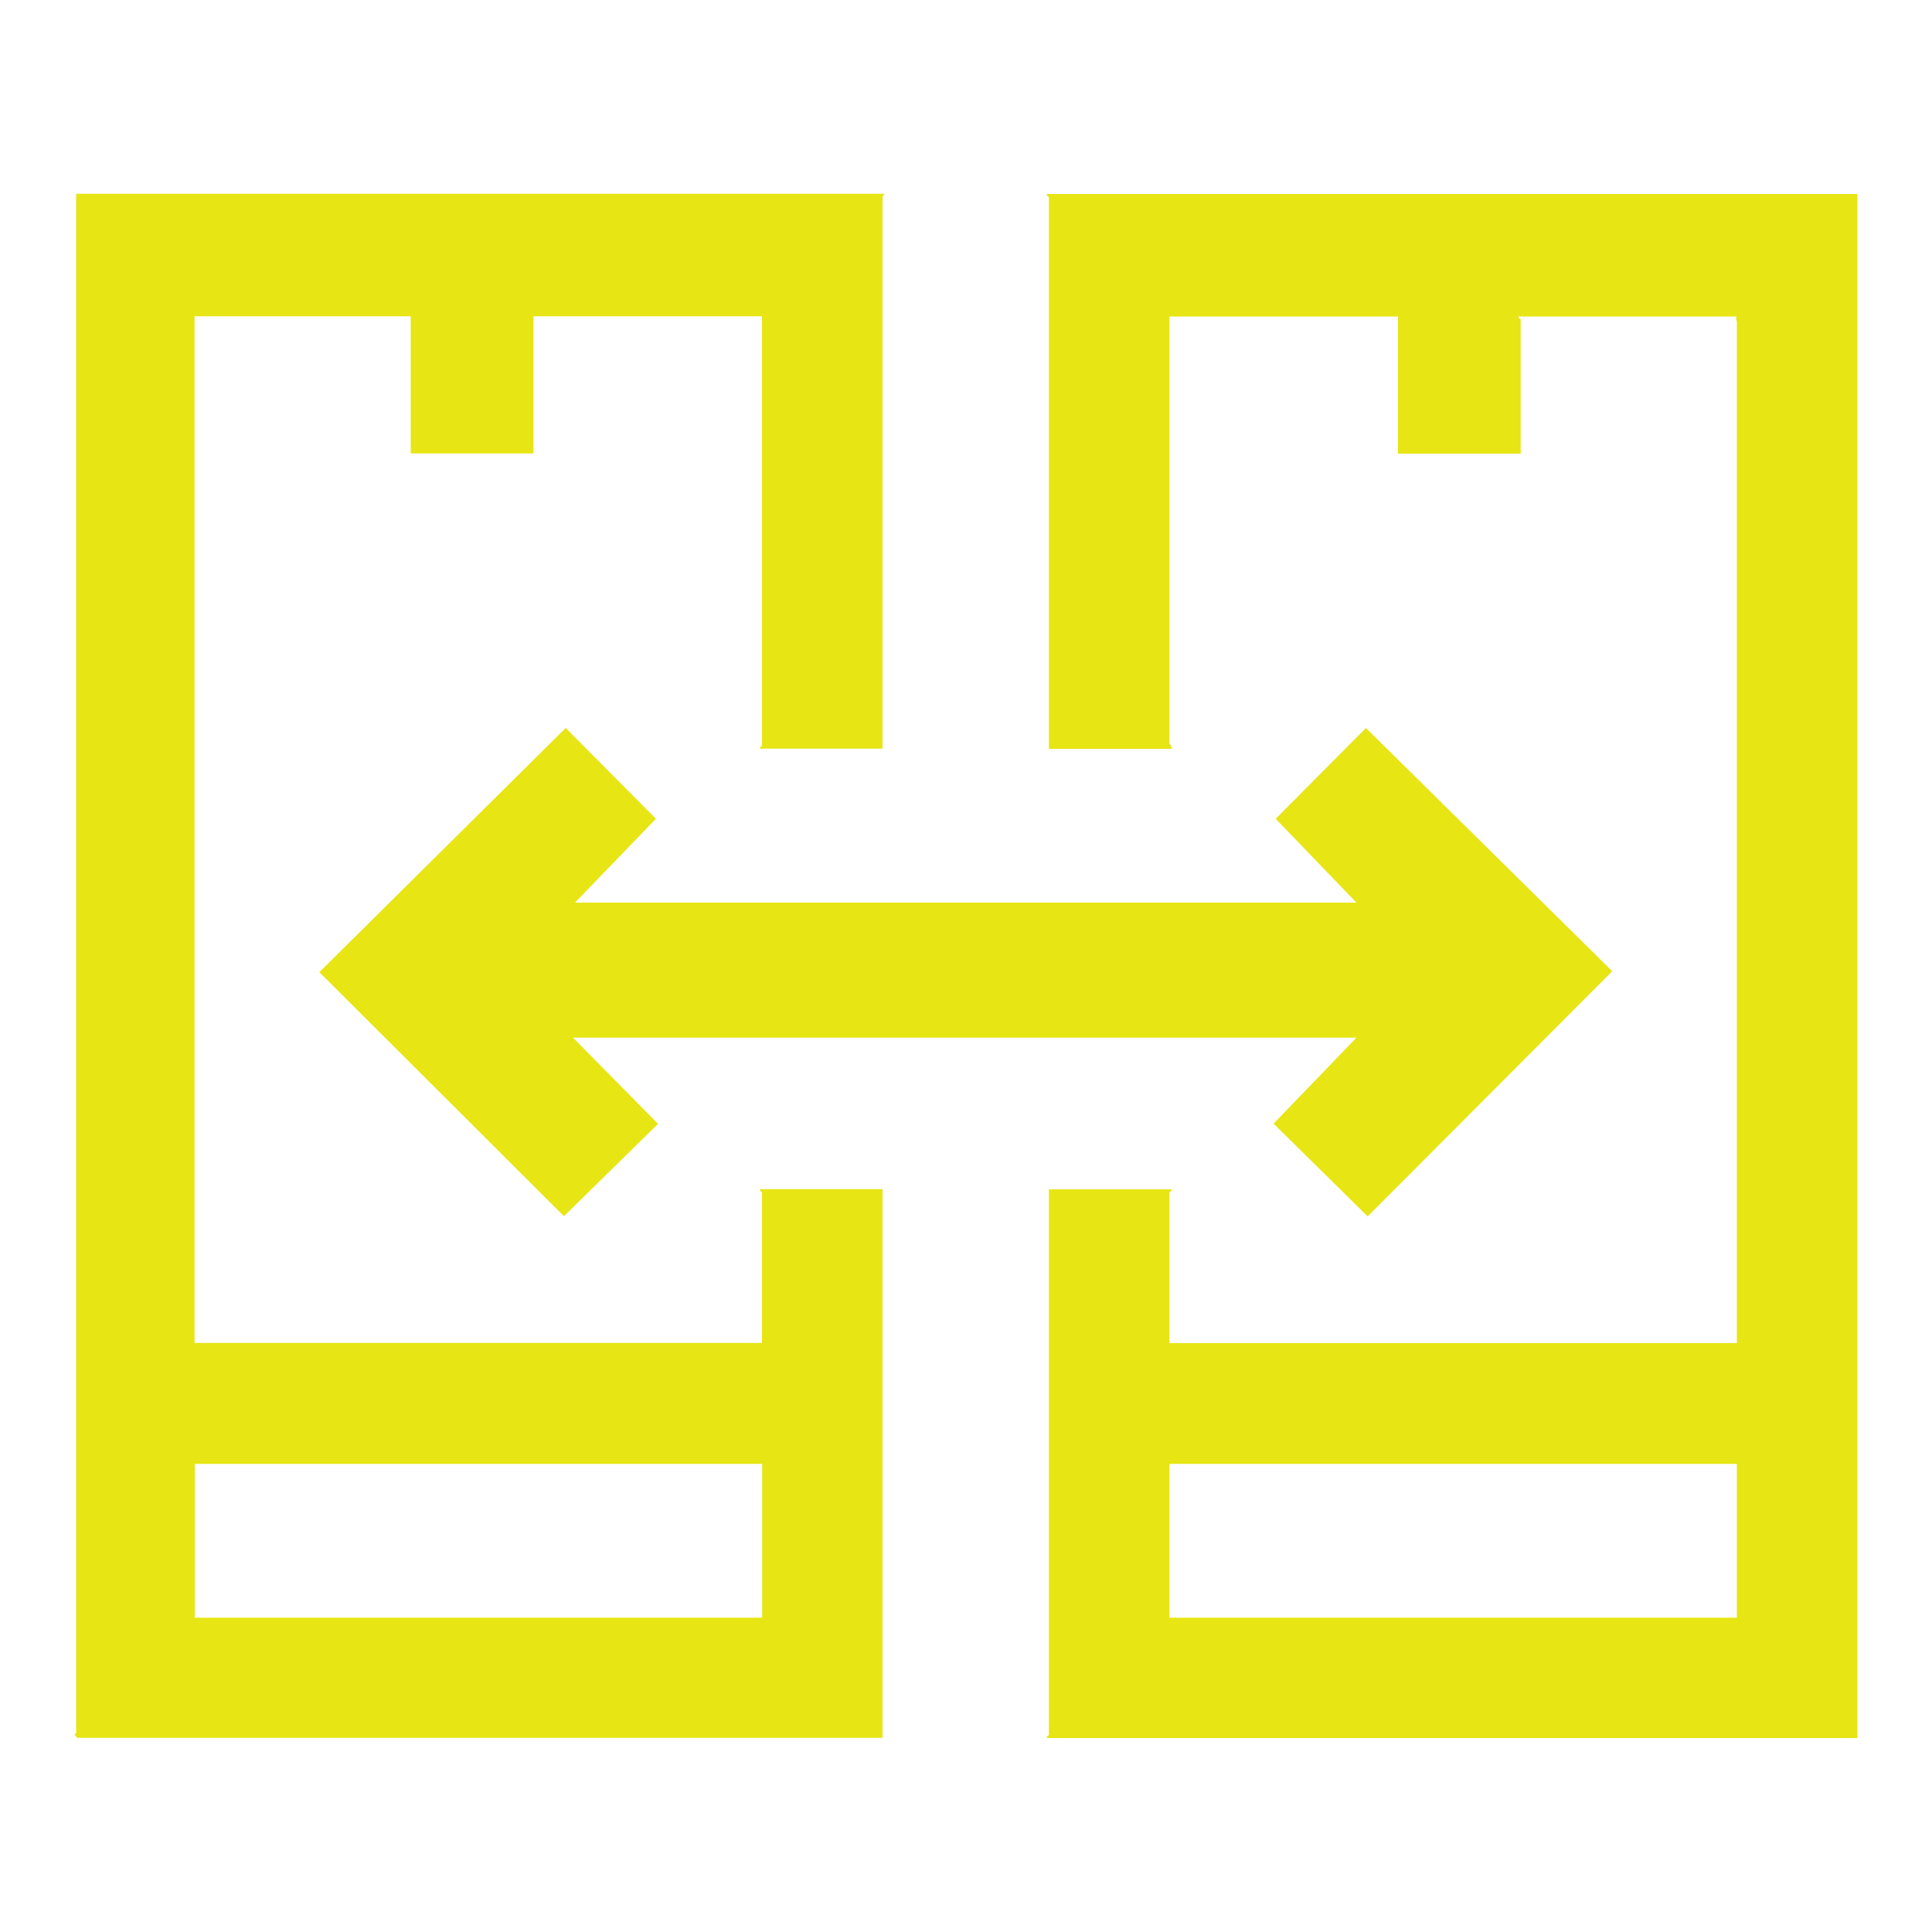
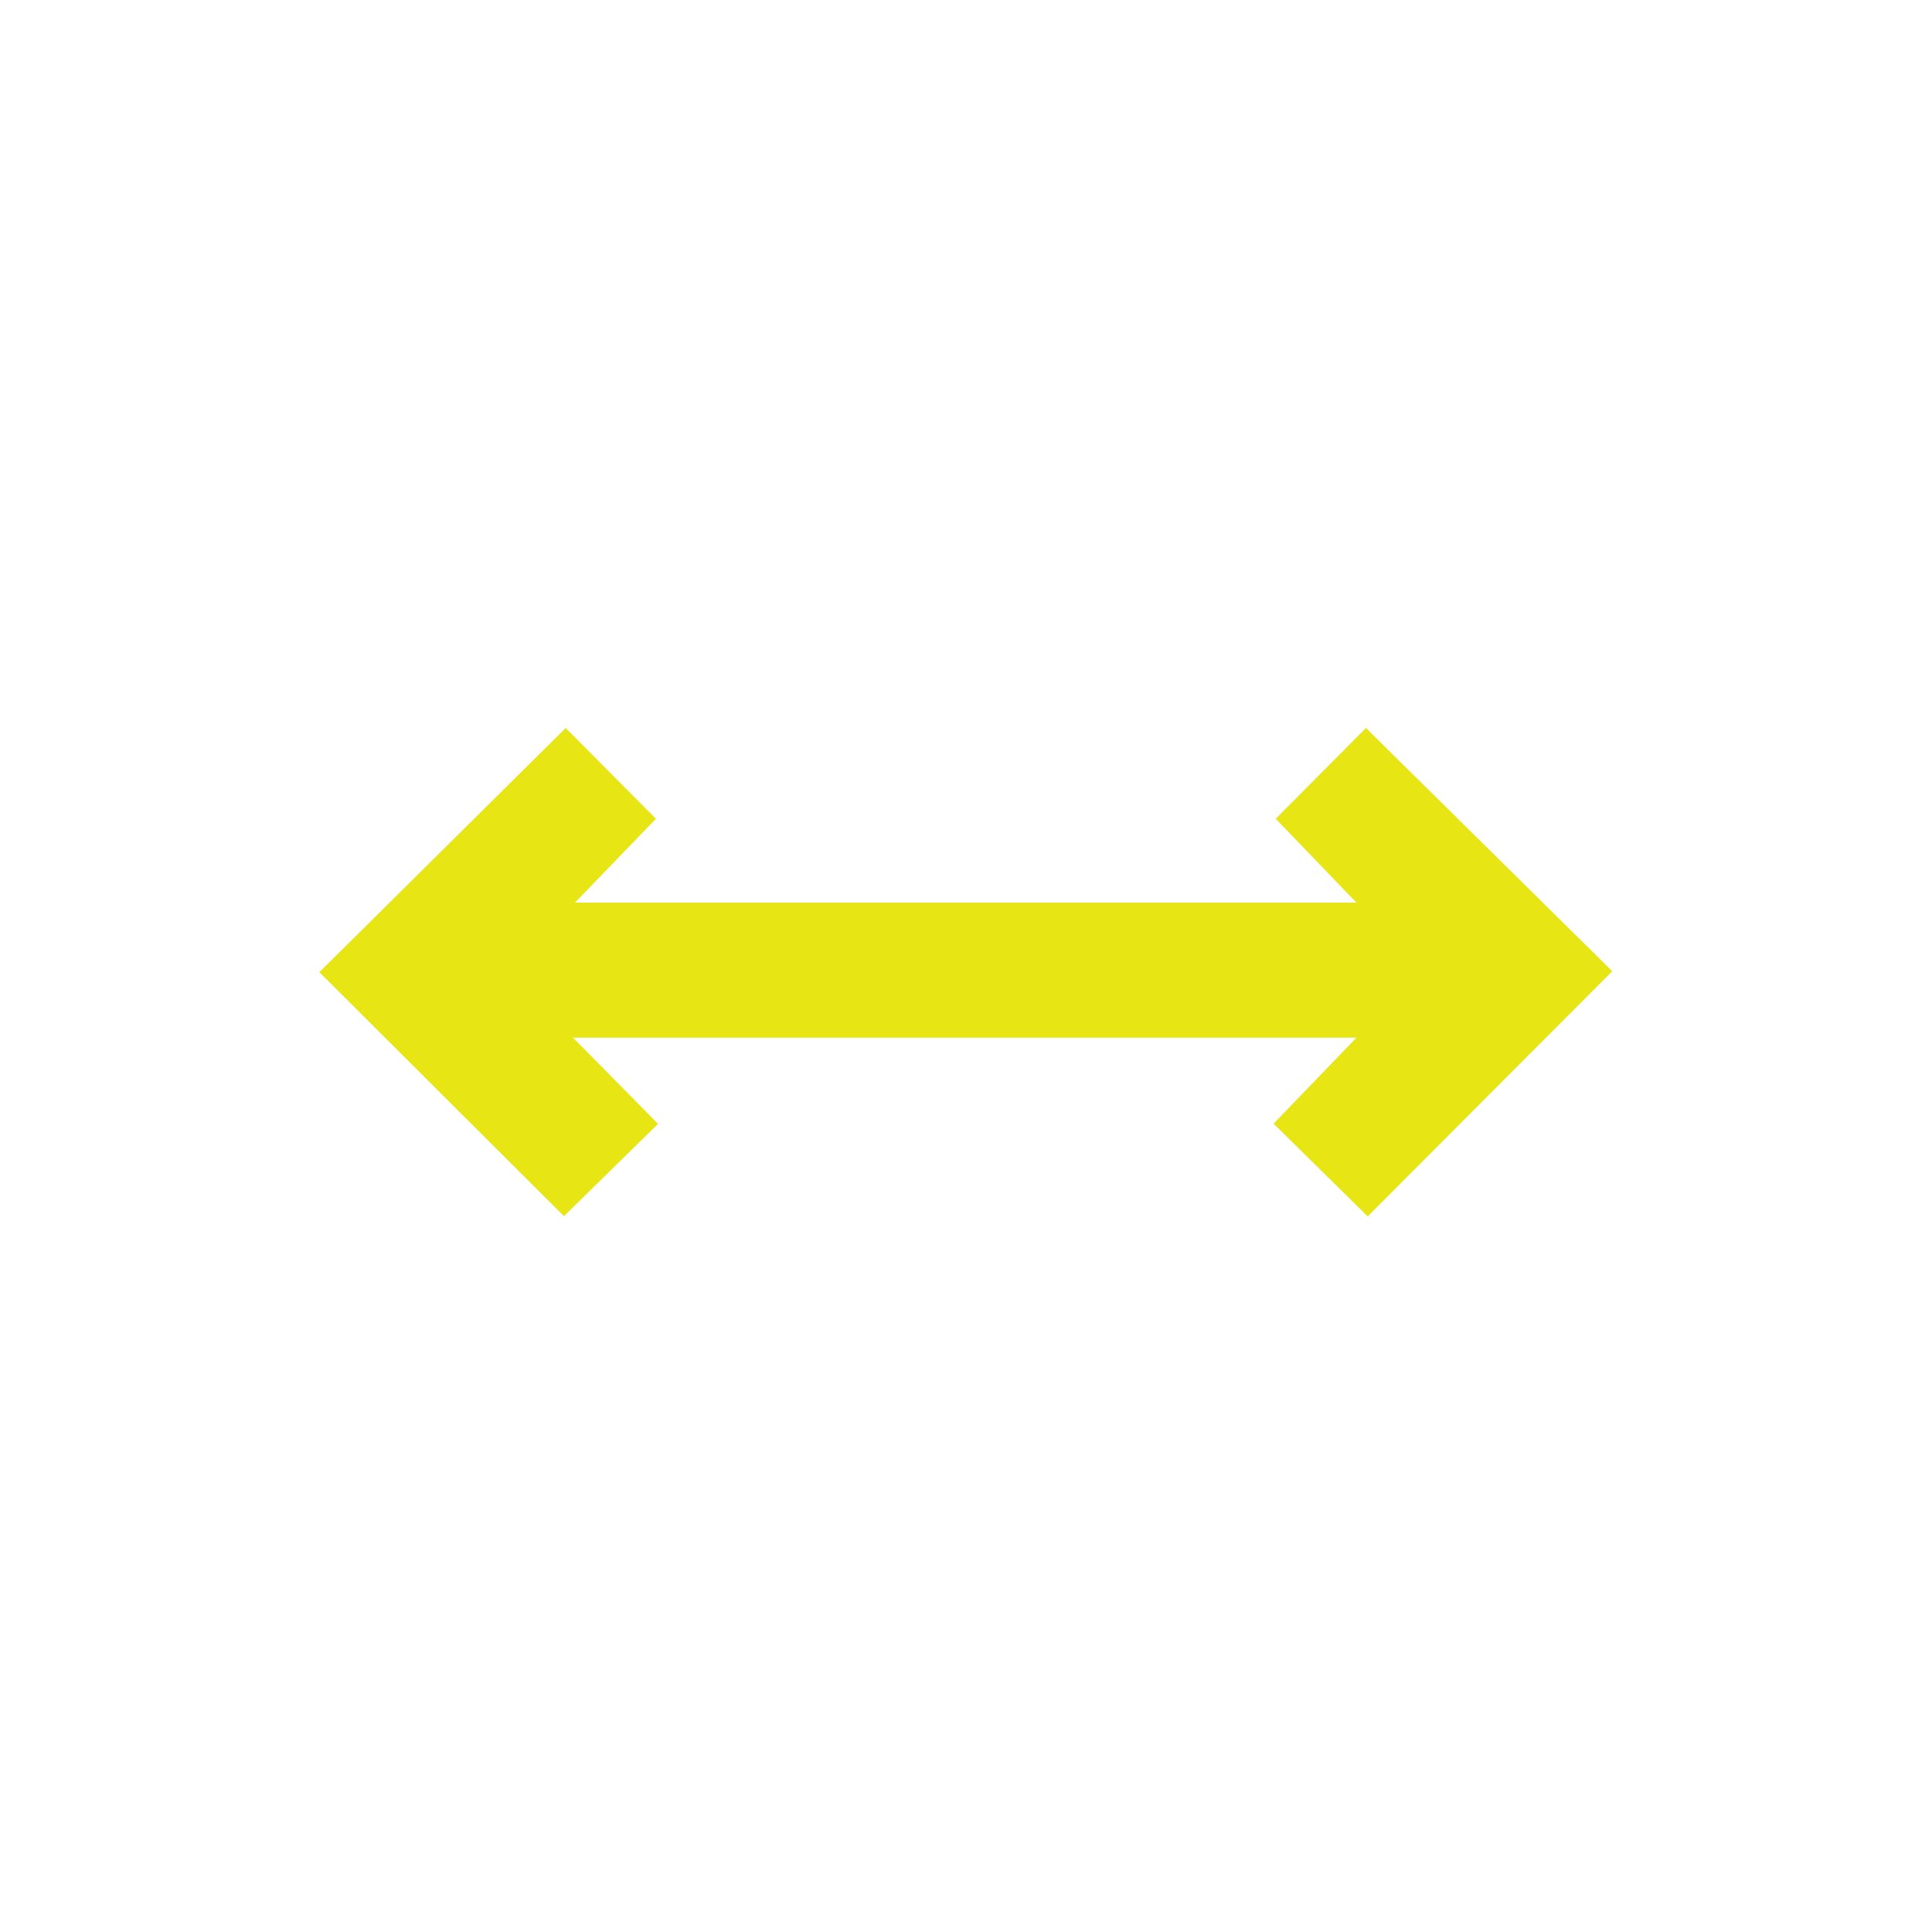
<svg xmlns="http://www.w3.org/2000/svg" id="Layer_1" version="1.1" viewBox="0 0 100 100">
-   <path d="M96.14,10.03v79.93h-41.96c-.03-.08.11-.13.11-.16v-28.24h6.35c.03.08-.11.13-.11.16v7.8h29.37V16.65c0-.07-.09-.16,0-.27h-11.3c-.03.08.11.13.11.16v6.94h-6.35v-7.1h-11.83v22.11s.15.15.11.27h-6.35V10.2s-.14-.08-.11-.16h41.96ZM89.9,75.77h-29.37v7.96h29.37v-7.96Z" fill="#e7e513" />
-   <path d="M45.79,10.03s-.11.14-.11.16v28.56h-6.35c-.03-.08.11-.13.11-.16v-22.22h-11.83v7.1h-6.35v-7.1h-11.19v53.14h29.37v-7.8s-.14-.08-.11-.16h6.35v28.4H4l-.14-.16s.08-.08.08-.11V10.03h41.85ZM39.45,75.77H10.08v7.96h29.37v-7.96Z" fill="#e7e513" />
  <polygon points="29.76 46.72 70.21 46.72 66.03 42.38 70.7 37.68 83.45 50.27 70.79 62.96 65.92 58.16 70.21 53.71 29.66 53.71 34.06 58.17 29.19 62.95 16.53 50.32 29.28 37.68 33.95 42.38 29.76 46.72" fill="#e7e513" />
</svg>